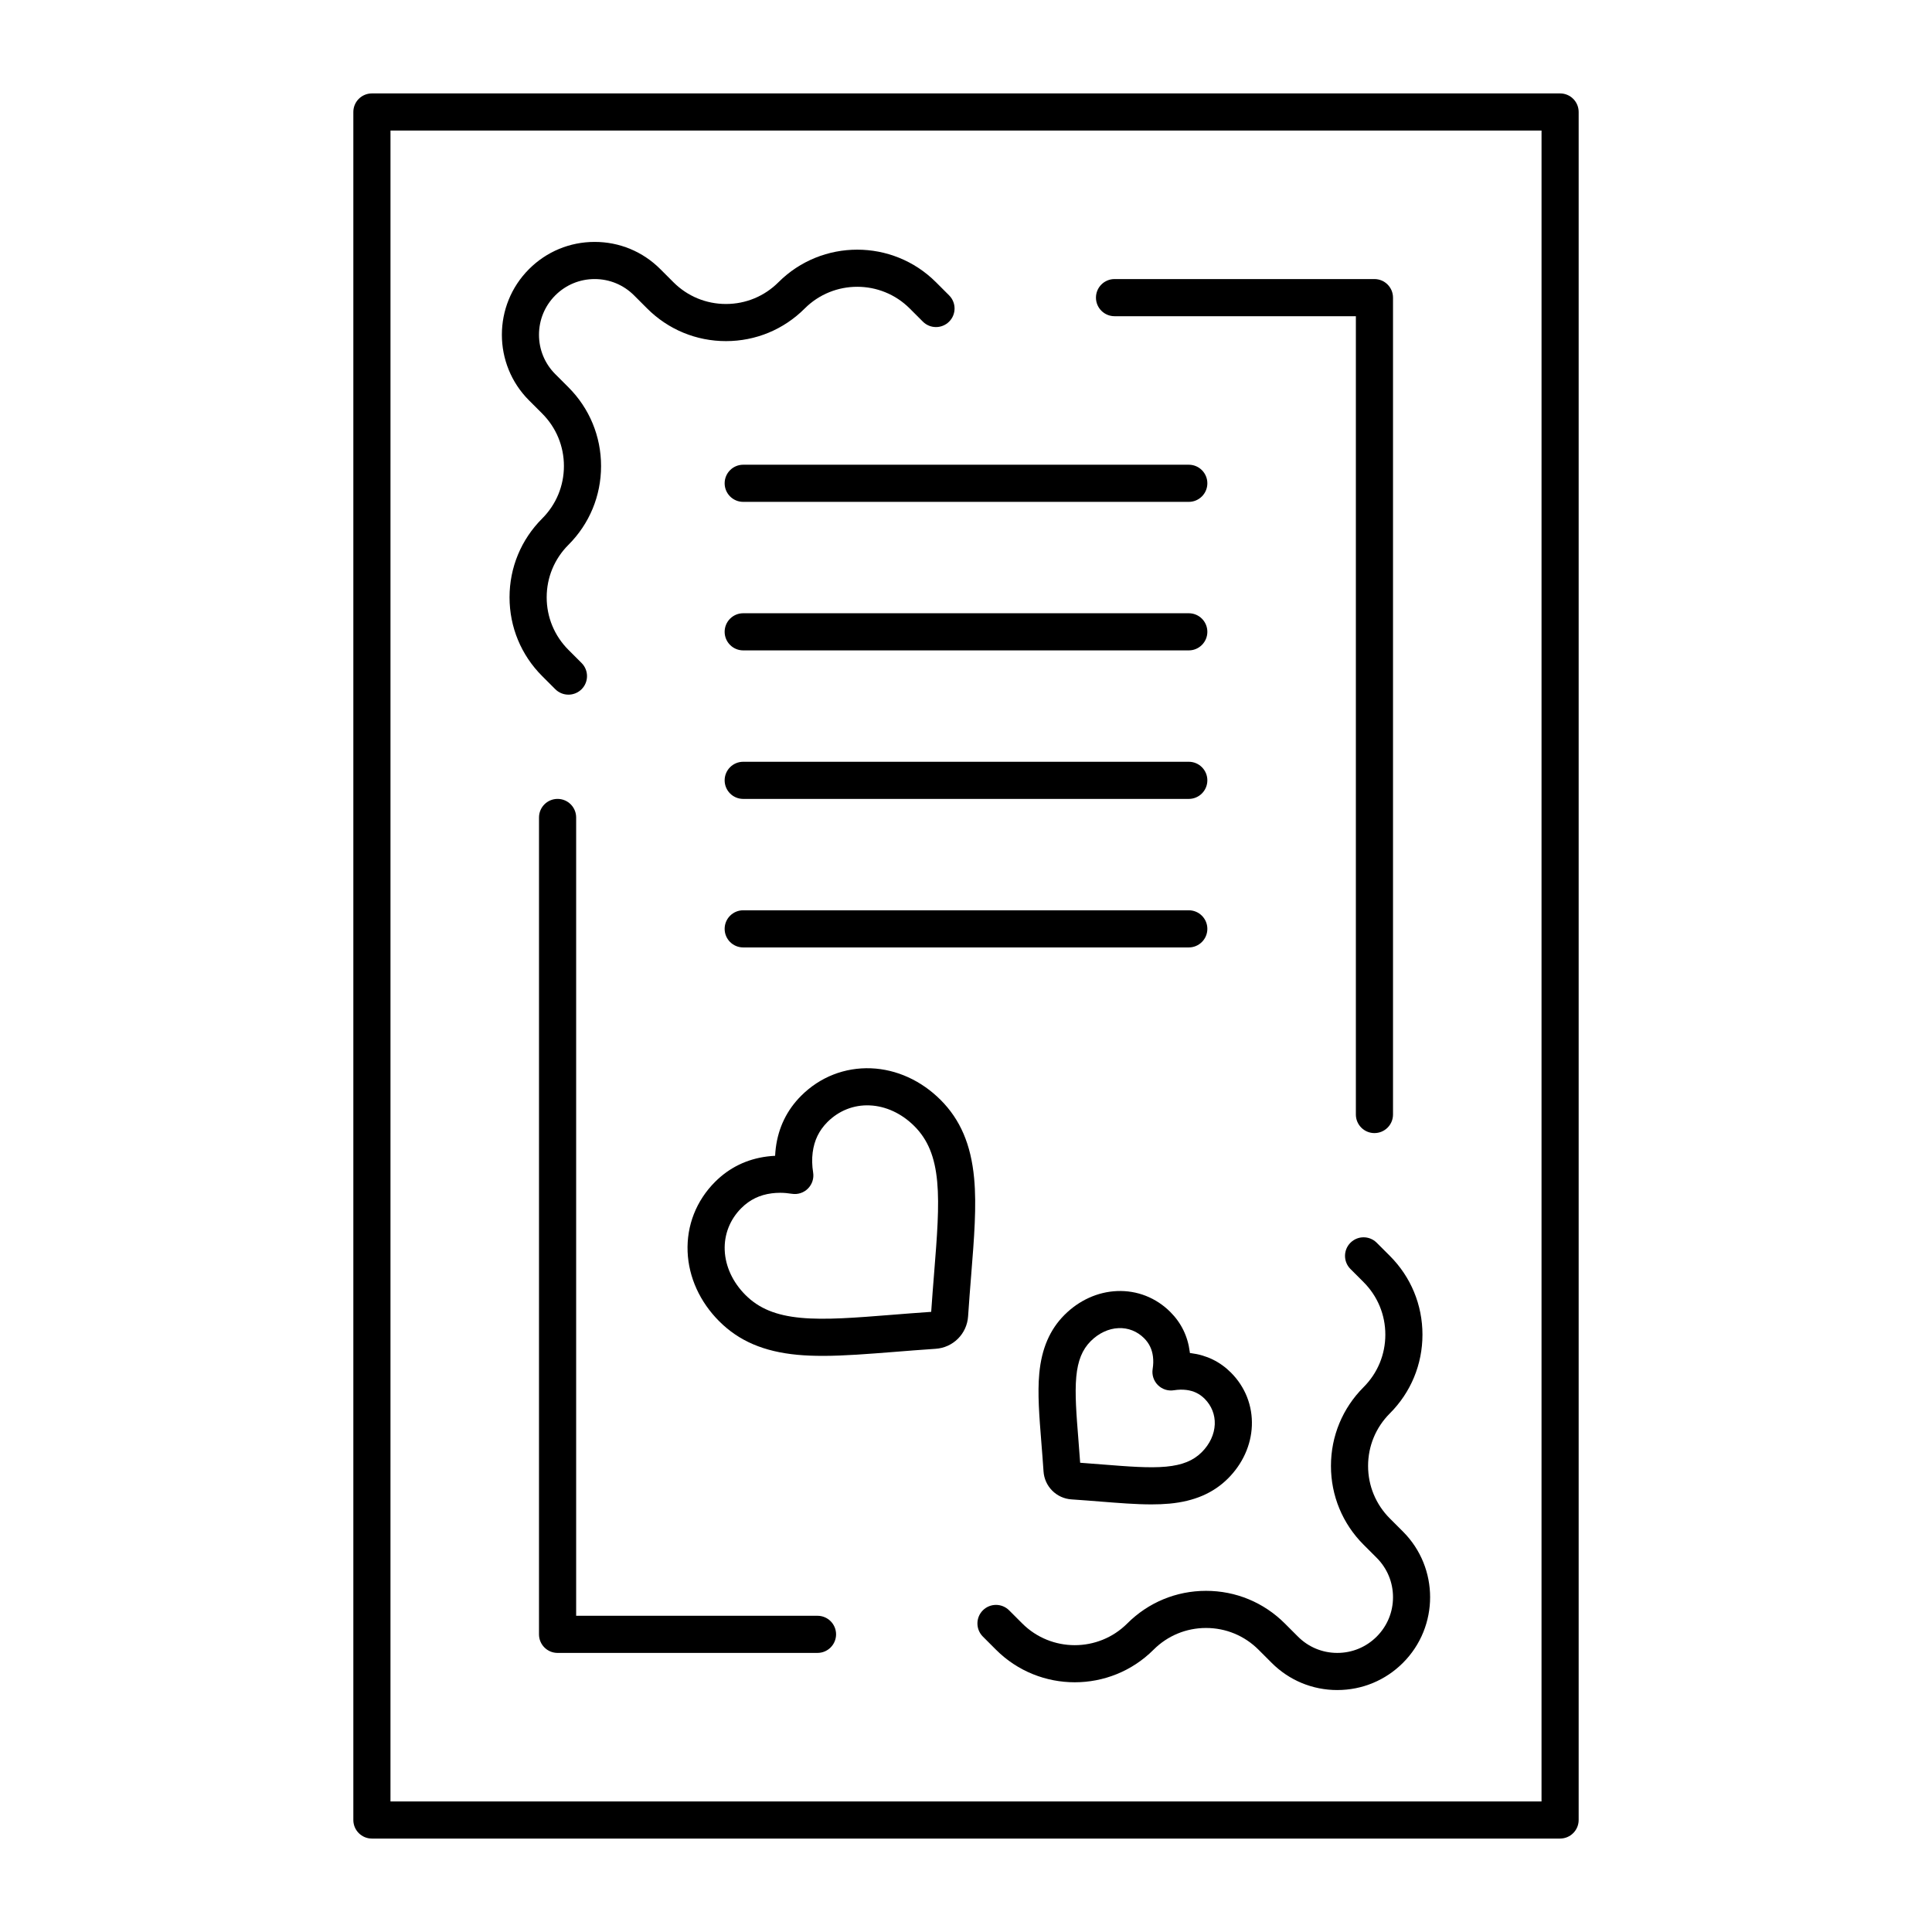
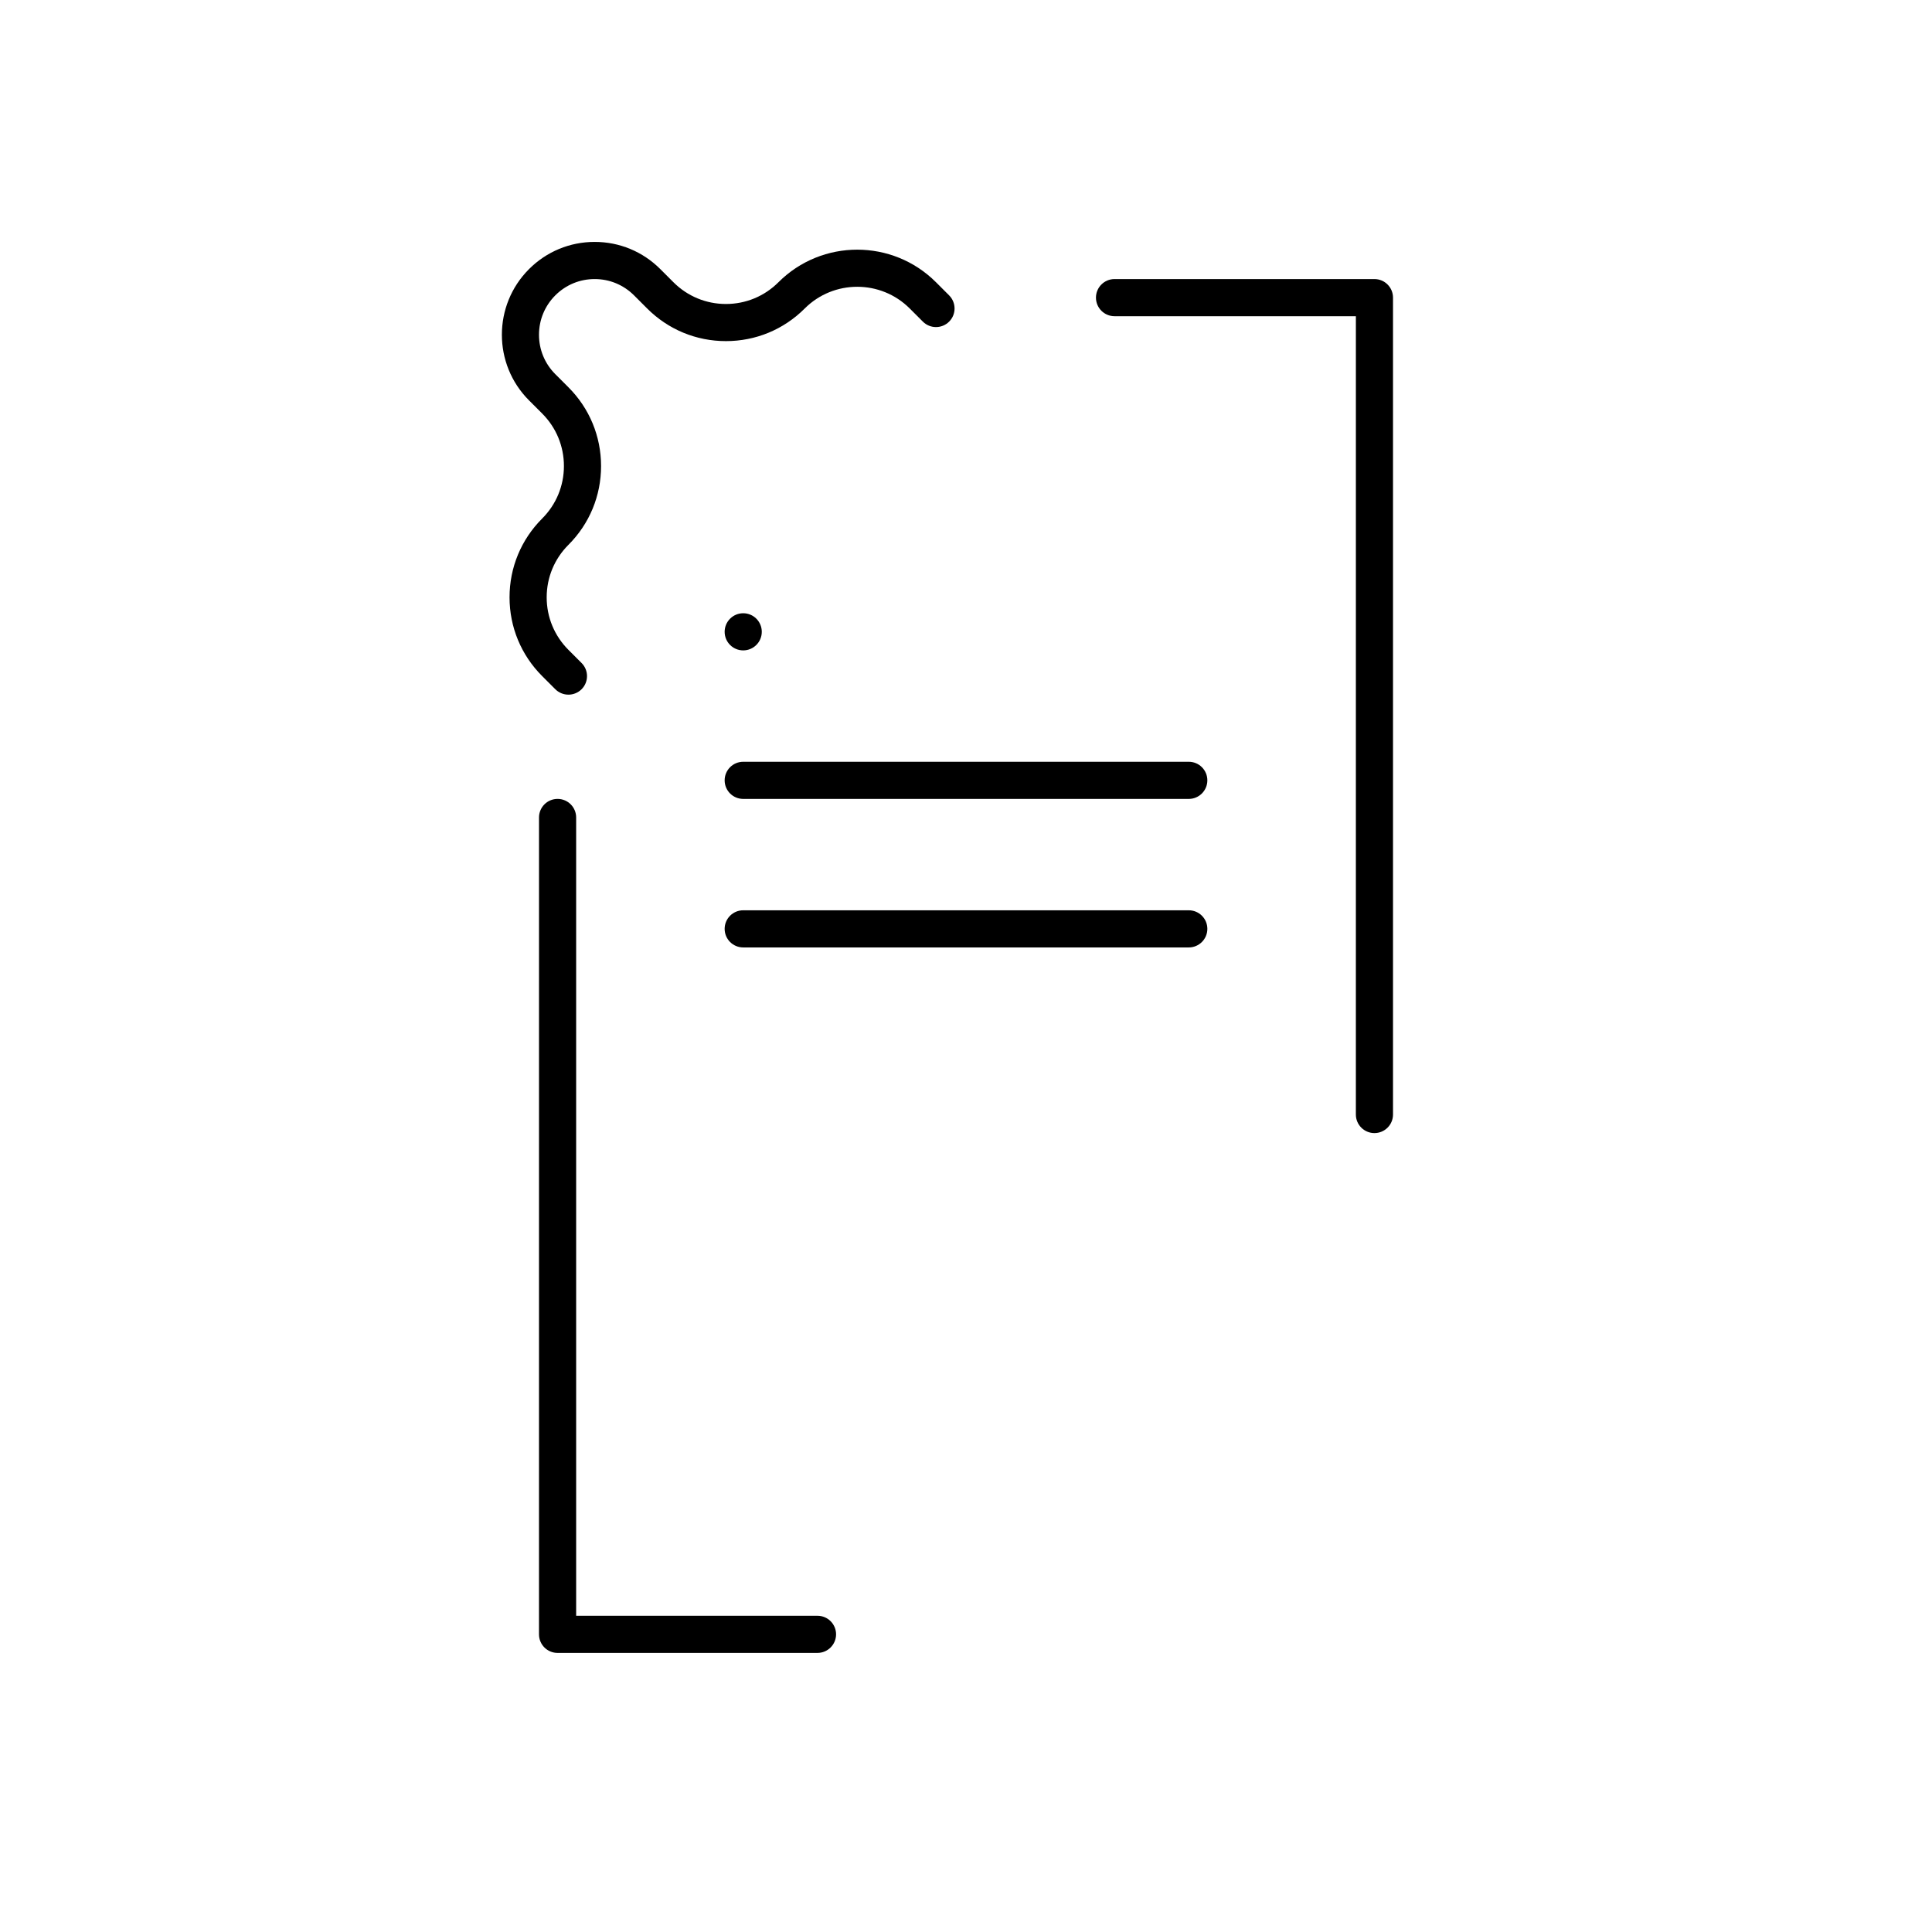
<svg xmlns="http://www.w3.org/2000/svg" fill="#000000" width="800px" height="800px" version="1.1" viewBox="144 144 512 512">
  <g>
-     <path d="m362.02 503.32c-2.328 0-4.555-0.082-6.676-0.281-8.926-0.836-15.52-3.664-20.746-8.891-5.125-5.125-8.098-11.664-8.375-18.418-0.281-6.969 2.301-13.547 7.277-18.523 3.773-3.773 8.41-6.035 13.785-6.723 0.703-0.09 1.41-0.152 2.129-0.184 0.035-0.719 0.094-1.426 0.184-2.129 0.688-5.371 2.945-10.012 6.723-13.785 4.977-4.977 11.559-7.547 18.523-7.277 6.754 0.273 13.293 3.25 18.418 8.371 5.231 5.231 8.055 11.824 8.891 20.75 0.688 7.32 0.008 15.84-0.781 25.699 0 0.02-0.004 0.039-0.004 0.059-0.262 3.258-0.555 6.953-0.816 10.875-0.148 2.223-1.098 4.32-2.676 5.898s-3.676 2.531-5.898 2.68c-3.934 0.266-7.633 0.559-10.895 0.82-7.019 0.551-13.355 1.059-19.062 1.059zm-11.316-43.215c-0.738 0-1.465 0.047-2.172 0.137-3.203 0.41-5.848 1.691-8.074 3.918-3.012 3.012-4.574 6.977-4.402 11.168 0.176 4.277 2.129 8.488 5.5 11.859 3.566 3.566 8.102 5.434 14.707 6.051 6.481 0.609 14.613-0.043 24.031-0.793 2.992-0.238 6.676-0.535 10.48-0.793 0.254-3.766 0.539-7.289 0.789-10.414 0-0.02 0.004-0.039 0.004-0.055 0.75-9.418 1.402-17.555 0.797-24.039-0.617-6.606-2.484-11.141-6.051-14.707-3.371-3.371-7.586-5.324-11.859-5.496-4.199-0.18-8.156 1.395-11.168 4.402-2.227 2.227-3.508 4.867-3.918 8.074-0.215 1.684-0.176 3.469 0.121 5.312 0.25 1.559-0.262 3.141-1.379 4.258-1.113 1.117-2.695 1.633-4.258 1.379-1.078-0.172-2.125-0.262-3.148-0.262z" />
-     <path d="m449.11 542.68c-4.07 0-8.559-0.359-13.523-0.754-2.356-0.188-4.938-0.395-7.644-0.574-1.914-0.125-3.723-0.945-5.086-2.309-1.359-1.359-2.18-3.164-2.309-5.086-0.18-2.711-0.387-5.289-0.57-7.57-0.566-7.086-1.051-13.145-0.555-18.434 0.613-6.547 2.797-11.613 6.676-15.492 3.867-3.867 8.812-6.109 13.93-6.316 5.316-0.219 10.332 1.754 14.125 5.547 2.887 2.887 4.617 6.434 5.144 10.543 0.016 0.109 0.027 0.219 0.039 0.328 0.109 0.012 0.219 0.023 0.324 0.039 4.113 0.527 7.66 2.258 10.547 5.144 3.793 3.793 5.762 8.809 5.547 14.125-0.207 5.117-2.449 10.066-6.316 13.93-3.879 3.879-8.945 6.062-15.492 6.676-1.543 0.141-3.152 0.203-4.836 0.203zm-18.855-11.035c2.148 0.152 4.191 0.316 6.039 0.465 6.637 0.527 12.301 0.984 16.738 0.566 4.285-0.402 7.199-1.582 9.453-3.836 2.113-2.113 3.336-4.731 3.441-7.375 0.102-2.535-0.848-4.941-2.672-6.766-1.332-1.332-2.91-2.098-4.836-2.344-1.043-0.133-2.16-0.105-3.316 0.078-1.559 0.254-3.144-0.262-4.258-1.379-1.117-1.117-1.629-2.699-1.379-4.258 0.188-1.16 0.211-2.277 0.078-3.32-0.246-1.922-1.012-3.504-2.344-4.836-1.824-1.828-4.227-2.781-6.766-2.672-2.641 0.105-5.258 1.332-7.371 3.441-2.254 2.254-3.434 5.168-3.836 9.453-0.414 4.438 0.039 10.102 0.562 16.66 0.148 1.914 0.312 3.973 0.465 6.121z" />
-     <path d="m557.44 631.24h-314.88c-2.719 0-4.922-2.203-4.922-4.922v-452.64c0-2.719 2.203-4.922 4.922-4.922h314.88c2.719 0 4.922 2.203 4.922 4.922v452.64c-0.004 2.715-2.207 4.918-4.926 4.918zm-309.96-9.84h305.04l0.004-442.8h-305.04z" />
    <path d="m294.64 328.09c-1.258 0-2.519-0.48-3.481-1.441l-3.481-3.481c-5.574-5.574-8.645-12.988-8.645-20.875s3.07-15.297 8.645-20.875c3.719-3.715 5.766-8.66 5.766-13.914 0-5.258-2.047-10.199-5.766-13.918l-3.481-3.481c-9.594-9.59-9.594-25.199 0-34.789 4.644-4.648 10.824-7.207 17.395-7.207s12.75 2.559 17.395 7.207l3.477 3.477c3.719 3.719 8.66 5.766 13.918 5.766 5.258 0 10.199-2.047 13.914-5.762 11.512-11.512 30.238-11.512 41.75 0l3.481 3.481c1.922 1.922 1.922 5.035 0 6.957s-5.039 1.922-6.957 0l-3.481-3.481c-7.672-7.672-20.16-7.672-27.832 0-5.578 5.578-12.988 8.645-20.875 8.645-7.887 0-15.297-3.07-20.875-8.645l-3.477-3.477c-2.789-2.789-6.496-4.324-10.438-4.324s-7.648 1.535-10.438 4.324c-2.781 2.793-4.316 6.496-4.316 10.441 0 3.941 1.535 7.648 4.324 10.438l3.481 3.481c5.574 5.574 8.645 12.988 8.645 20.875s-3.07 15.297-8.645 20.871c-3.719 3.719-5.766 8.66-5.766 13.918 0 5.258 2.047 10.199 5.766 13.918l3.481 3.481c1.922 1.922 1.922 5.035 0 6.957-0.965 0.953-2.227 1.434-3.484 1.434z" />
-     <path d="m498.4 591.88c-6.57 0-12.75-2.559-17.395-7.207l-3.477-3.477c-3.719-3.719-8.66-5.766-13.914-5.766-5.258 0-10.199 2.047-13.914 5.762-11.512 11.508-30.238 11.508-41.75 0l-3.481-3.481c-1.922-1.922-1.922-5.035 0-6.957 1.922-1.918 5.039-1.918 6.957 0l3.481 3.481c7.672 7.672 20.16 7.672 27.832 0 5.578-5.578 12.988-8.645 20.875-8.645s15.297 3.07 20.875 8.645l3.477 3.477c2.785 2.793 6.492 4.328 10.434 4.328 3.941 0 7.648-1.535 10.438-4.324 2.789-2.789 4.324-6.492 4.324-10.438 0-3.941-1.535-7.648-4.324-10.438l-3.477-3.477c-5.574-5.574-8.645-12.988-8.645-20.875s3.07-15.297 8.645-20.875c3.719-3.719 5.766-8.66 5.766-13.918 0-5.258-2.047-10.199-5.766-13.918l-3.477-3.477c-1.922-1.922-1.922-5.039 0-6.957 1.922-1.922 5.039-1.922 6.957 0l3.481 3.477c5.578 5.578 8.645 12.988 8.645 20.875 0 7.887-3.07 15.297-8.645 20.875-3.719 3.715-5.766 8.66-5.766 13.918 0 5.258 2.047 10.199 5.766 13.918l3.477 3.477c9.594 9.59 9.594 25.199 0 34.789-4.648 4.648-10.828 7.207-17.398 7.207z" />
    <path d="m360.64 582.04h-68.879c-2.719 0-4.922-2.203-4.922-4.922l0.004-216.48c0-2.719 2.203-4.922 4.922-4.922s4.922 2.203 4.922 4.922v211.56h63.961c2.719 0 4.922 2.203 4.922 4.922-0.008 2.715-2.211 4.918-4.93 4.918z" />
    <path d="m508.24 444.28c-2.719 0-4.922-2.203-4.922-4.922l0.004-211.56h-63.961c-2.719 0-4.922-2.203-4.922-4.922s2.203-4.922 4.922-4.922h68.879c2.719 0 4.922 2.203 4.922 4.922v216.48c0 2.723-2.203 4.922-4.922 4.922z" />
-     <path d="m459.04 277h-118.08c-2.719 0-4.922-2.203-4.922-4.922s2.203-4.922 4.922-4.922h118.08c2.719 0 4.922 2.203 4.922 4.922-0.004 2.719-2.207 4.922-4.922 4.922z" />
-     <path d="m459.04 316.36h-118.08c-2.719 0-4.922-2.203-4.922-4.922s2.203-4.922 4.922-4.922h118.08c2.719 0 4.922 2.203 4.922 4.922-0.004 2.719-2.207 4.922-4.922 4.922z" />
+     <path d="m459.04 316.36h-118.08c-2.719 0-4.922-2.203-4.922-4.922s2.203-4.922 4.922-4.922c2.719 0 4.922 2.203 4.922 4.922-0.004 2.719-2.207 4.922-4.922 4.922z" />
    <path d="m459.04 355.72h-118.08c-2.719 0-4.922-2.203-4.922-4.922s2.203-4.922 4.922-4.922h118.08c2.719 0 4.922 2.203 4.922 4.922-0.004 2.719-2.207 4.922-4.922 4.922z" />
    <path d="m459.04 395.08h-118.08c-2.719 0-4.922-2.203-4.922-4.922s2.203-4.922 4.922-4.922h118.08c2.719 0 4.922 2.203 4.922 4.922-0.004 2.719-2.207 4.922-4.922 4.922z" />
  </g>
</svg>